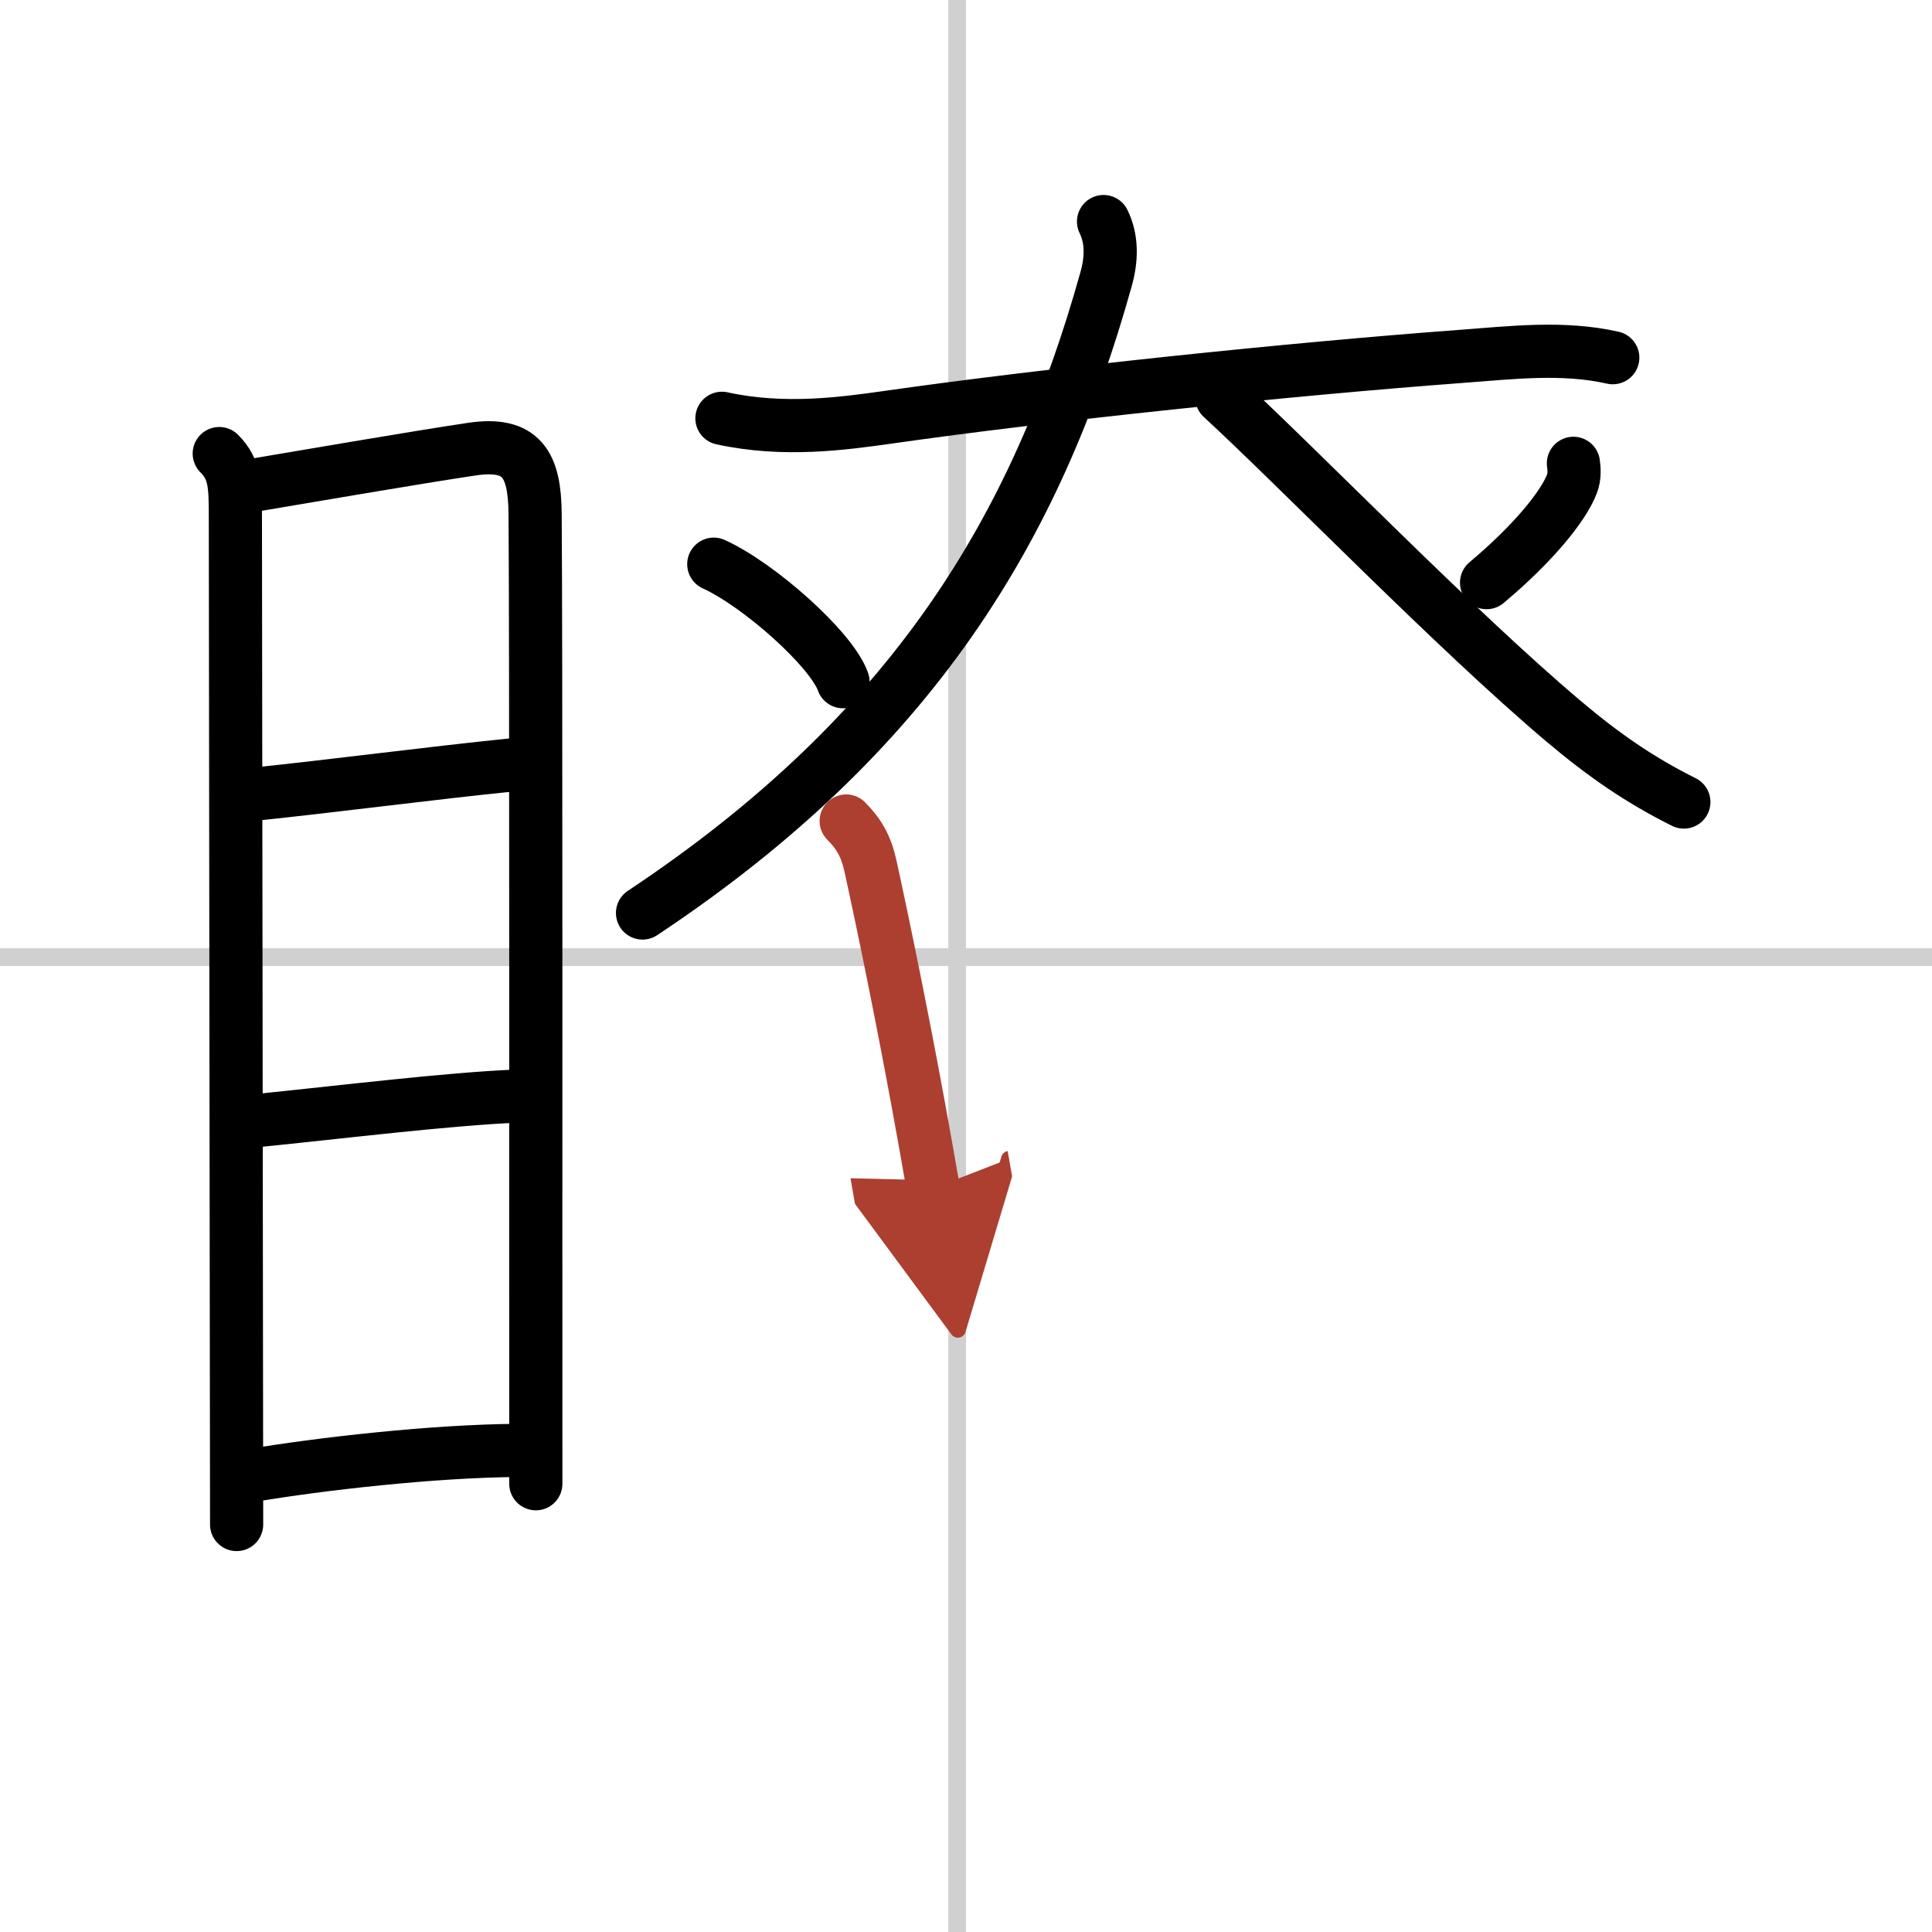
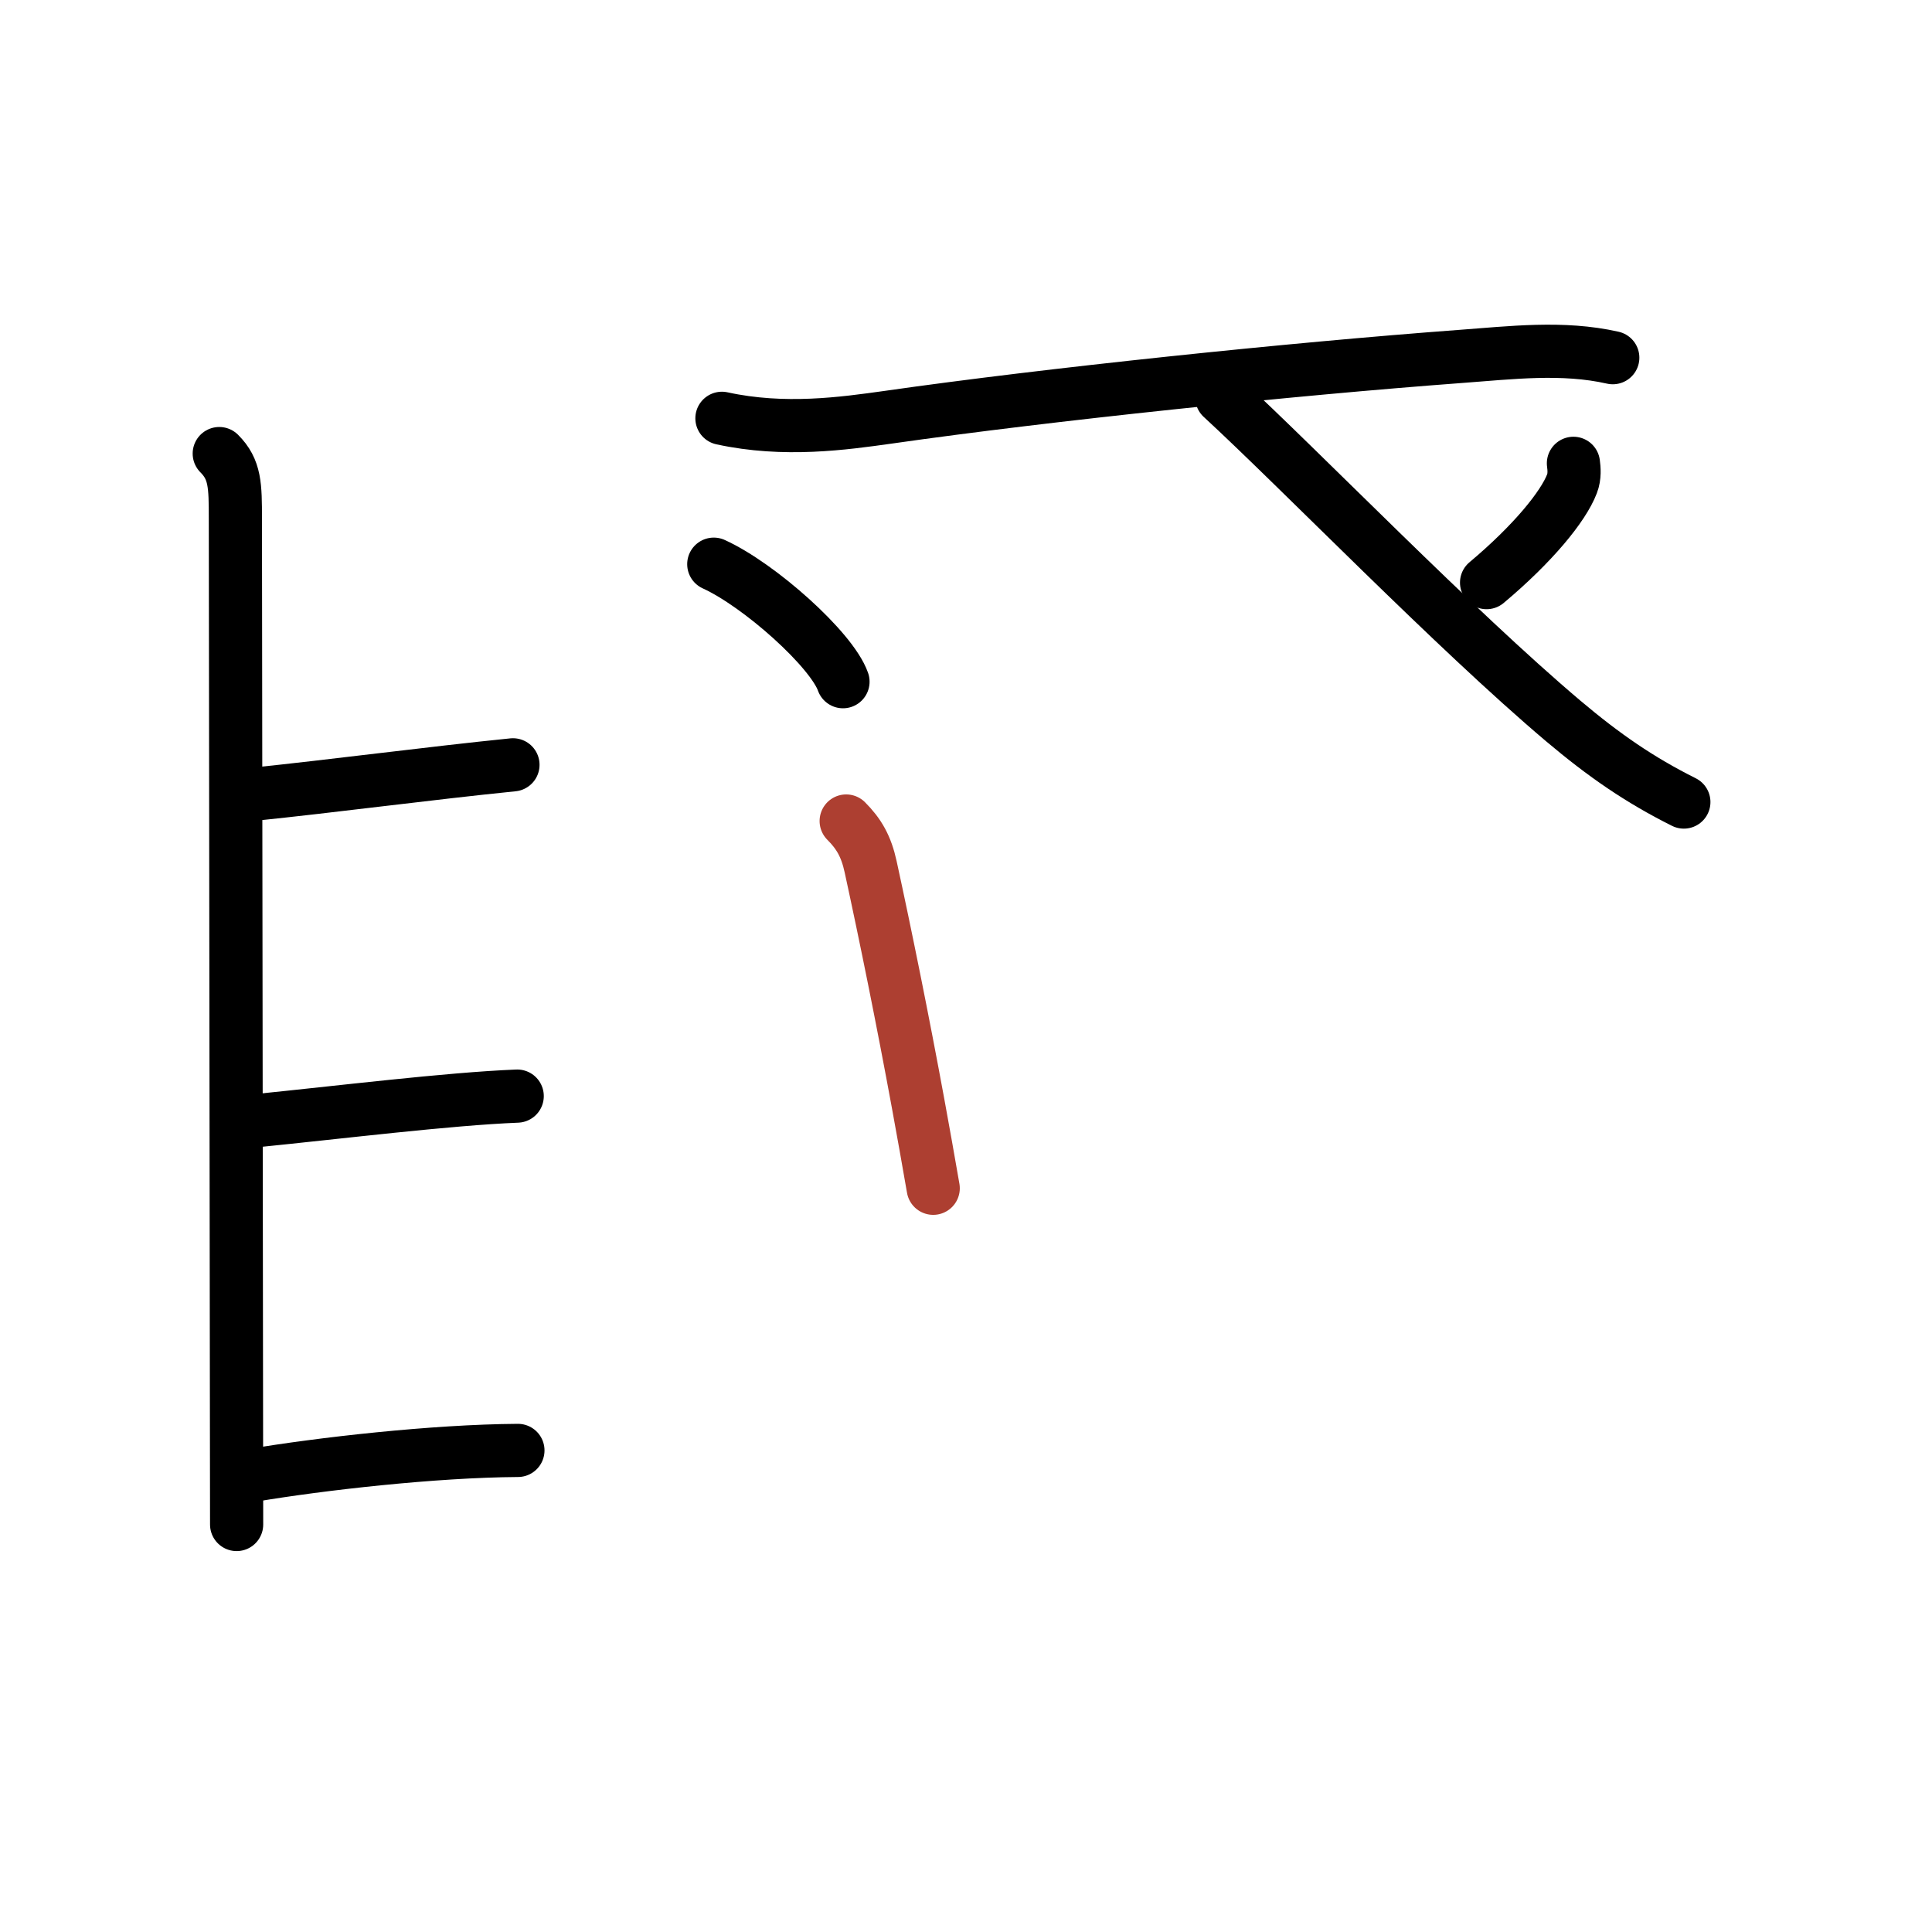
<svg xmlns="http://www.w3.org/2000/svg" width="400" height="400" viewBox="0 0 109 109">
  <defs>
    <marker id="a" markerWidth="4" orient="auto" refX="1" refY="5" viewBox="0 0 10 10">
-       <polyline points="0 0 10 5 0 10 1 5" fill="#ad3f31" stroke="#ad3f31" />
-     </marker>
+       </marker>
  </defs>
  <g fill="none" stroke="#000" stroke-linecap="round" stroke-linejoin="round" stroke-width="3">
    <rect width="100%" height="100%" fill="#fff" stroke="#fff" />
-     <line x1="54" x2="54" y2="109" stroke="#d0d0d0" stroke-width="1" />
-     <line x2="109" y1="54" y2="54" stroke="#d0d0d0" stroke-width="1" />
    <path d="m12.37 25.59c0.9 0.9 0.91 1.8 0.91 3.69 0 1.47 0.07 55.99 0.07 56.73" />
-     <path d="m14.22 27.39c2.45-0.41 9.18-1.57 12.4-2.05 2.83-0.42 3.55 0.87 3.57 3.67 0.06 7.32 0.03 39.88 0.04 54.7" />
    <path d="m14.2 44.82c4.59-0.47 9.99-1.19 14.74-1.67" />
    <path d="m14.32 63.24c4.89-0.49 10.93-1.24 14.86-1.4" />
    <path d="m14.21 83.24c3.85-0.65 10.26-1.38 15.01-1.41" />
    <path d="m40.73 23.6c3.52 0.77 6.88 0.29 9.38-0.06 9.01-1.29 22.73-2.72 32.28-3.43 2.86-0.21 5.77-0.57 8.6 0.07" />
-     <path d="m62.26 12.5c0.49 1 0.46 2.13 0.14 3.26-3.9 13.99-10.9 25.62-26.15 35.75" />
    <path d="m68.93 22.42c4.49 4.14 13.12 13.06 19.27 18.26 2.3 1.94 4.3 3.32 6.8 4.57" />
    <path d="m40.27 31.83c2.57 1.17 6.65 4.81 7.29 6.63" />
    <path d="m88.77 26.14c0.04 0.29 0.08 0.74-0.08 1.15-0.49 1.29-2.22 3.4-4.82 5.58" />
    <path d="m47.74 46.32c0.72 0.72 1.13 1.43 1.38 2.58 0.85 3.9 1.82 8.69 2.68 13.37 0.3 1.62 0.58 3.22 0.85 4.77" marker-end="url(#a)" stroke="#ad3f31" />
  </g>
</svg>